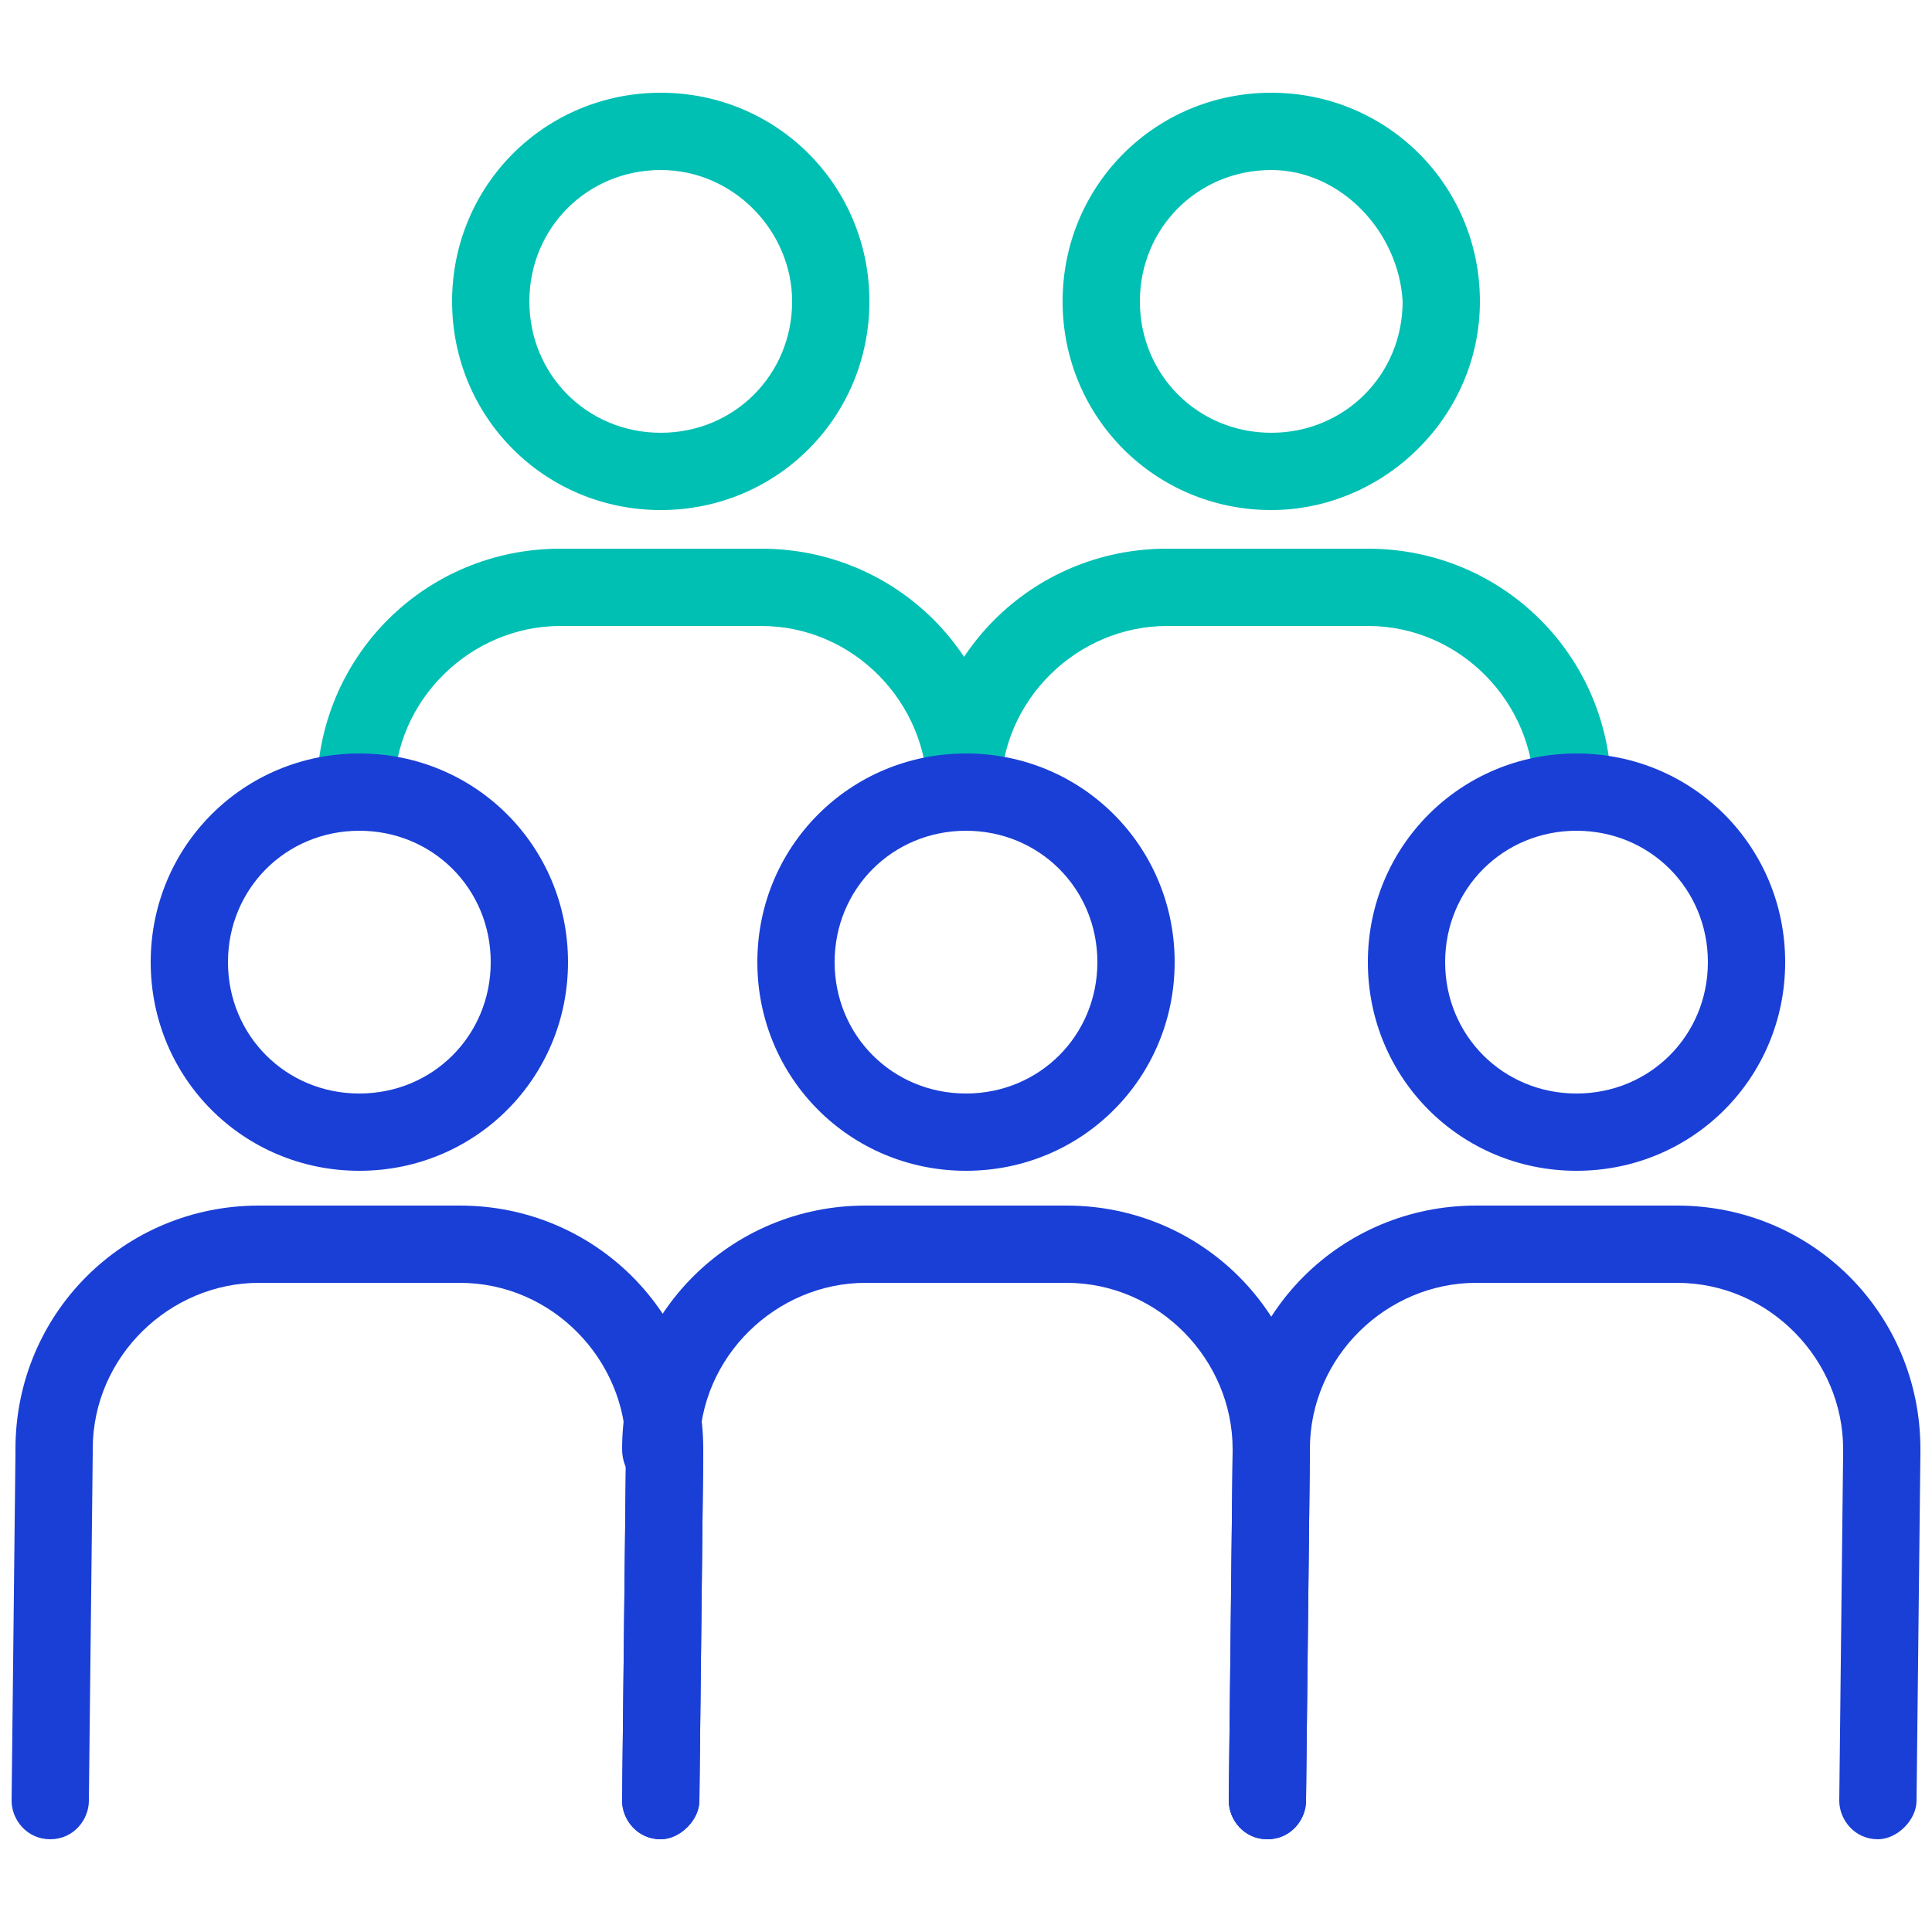
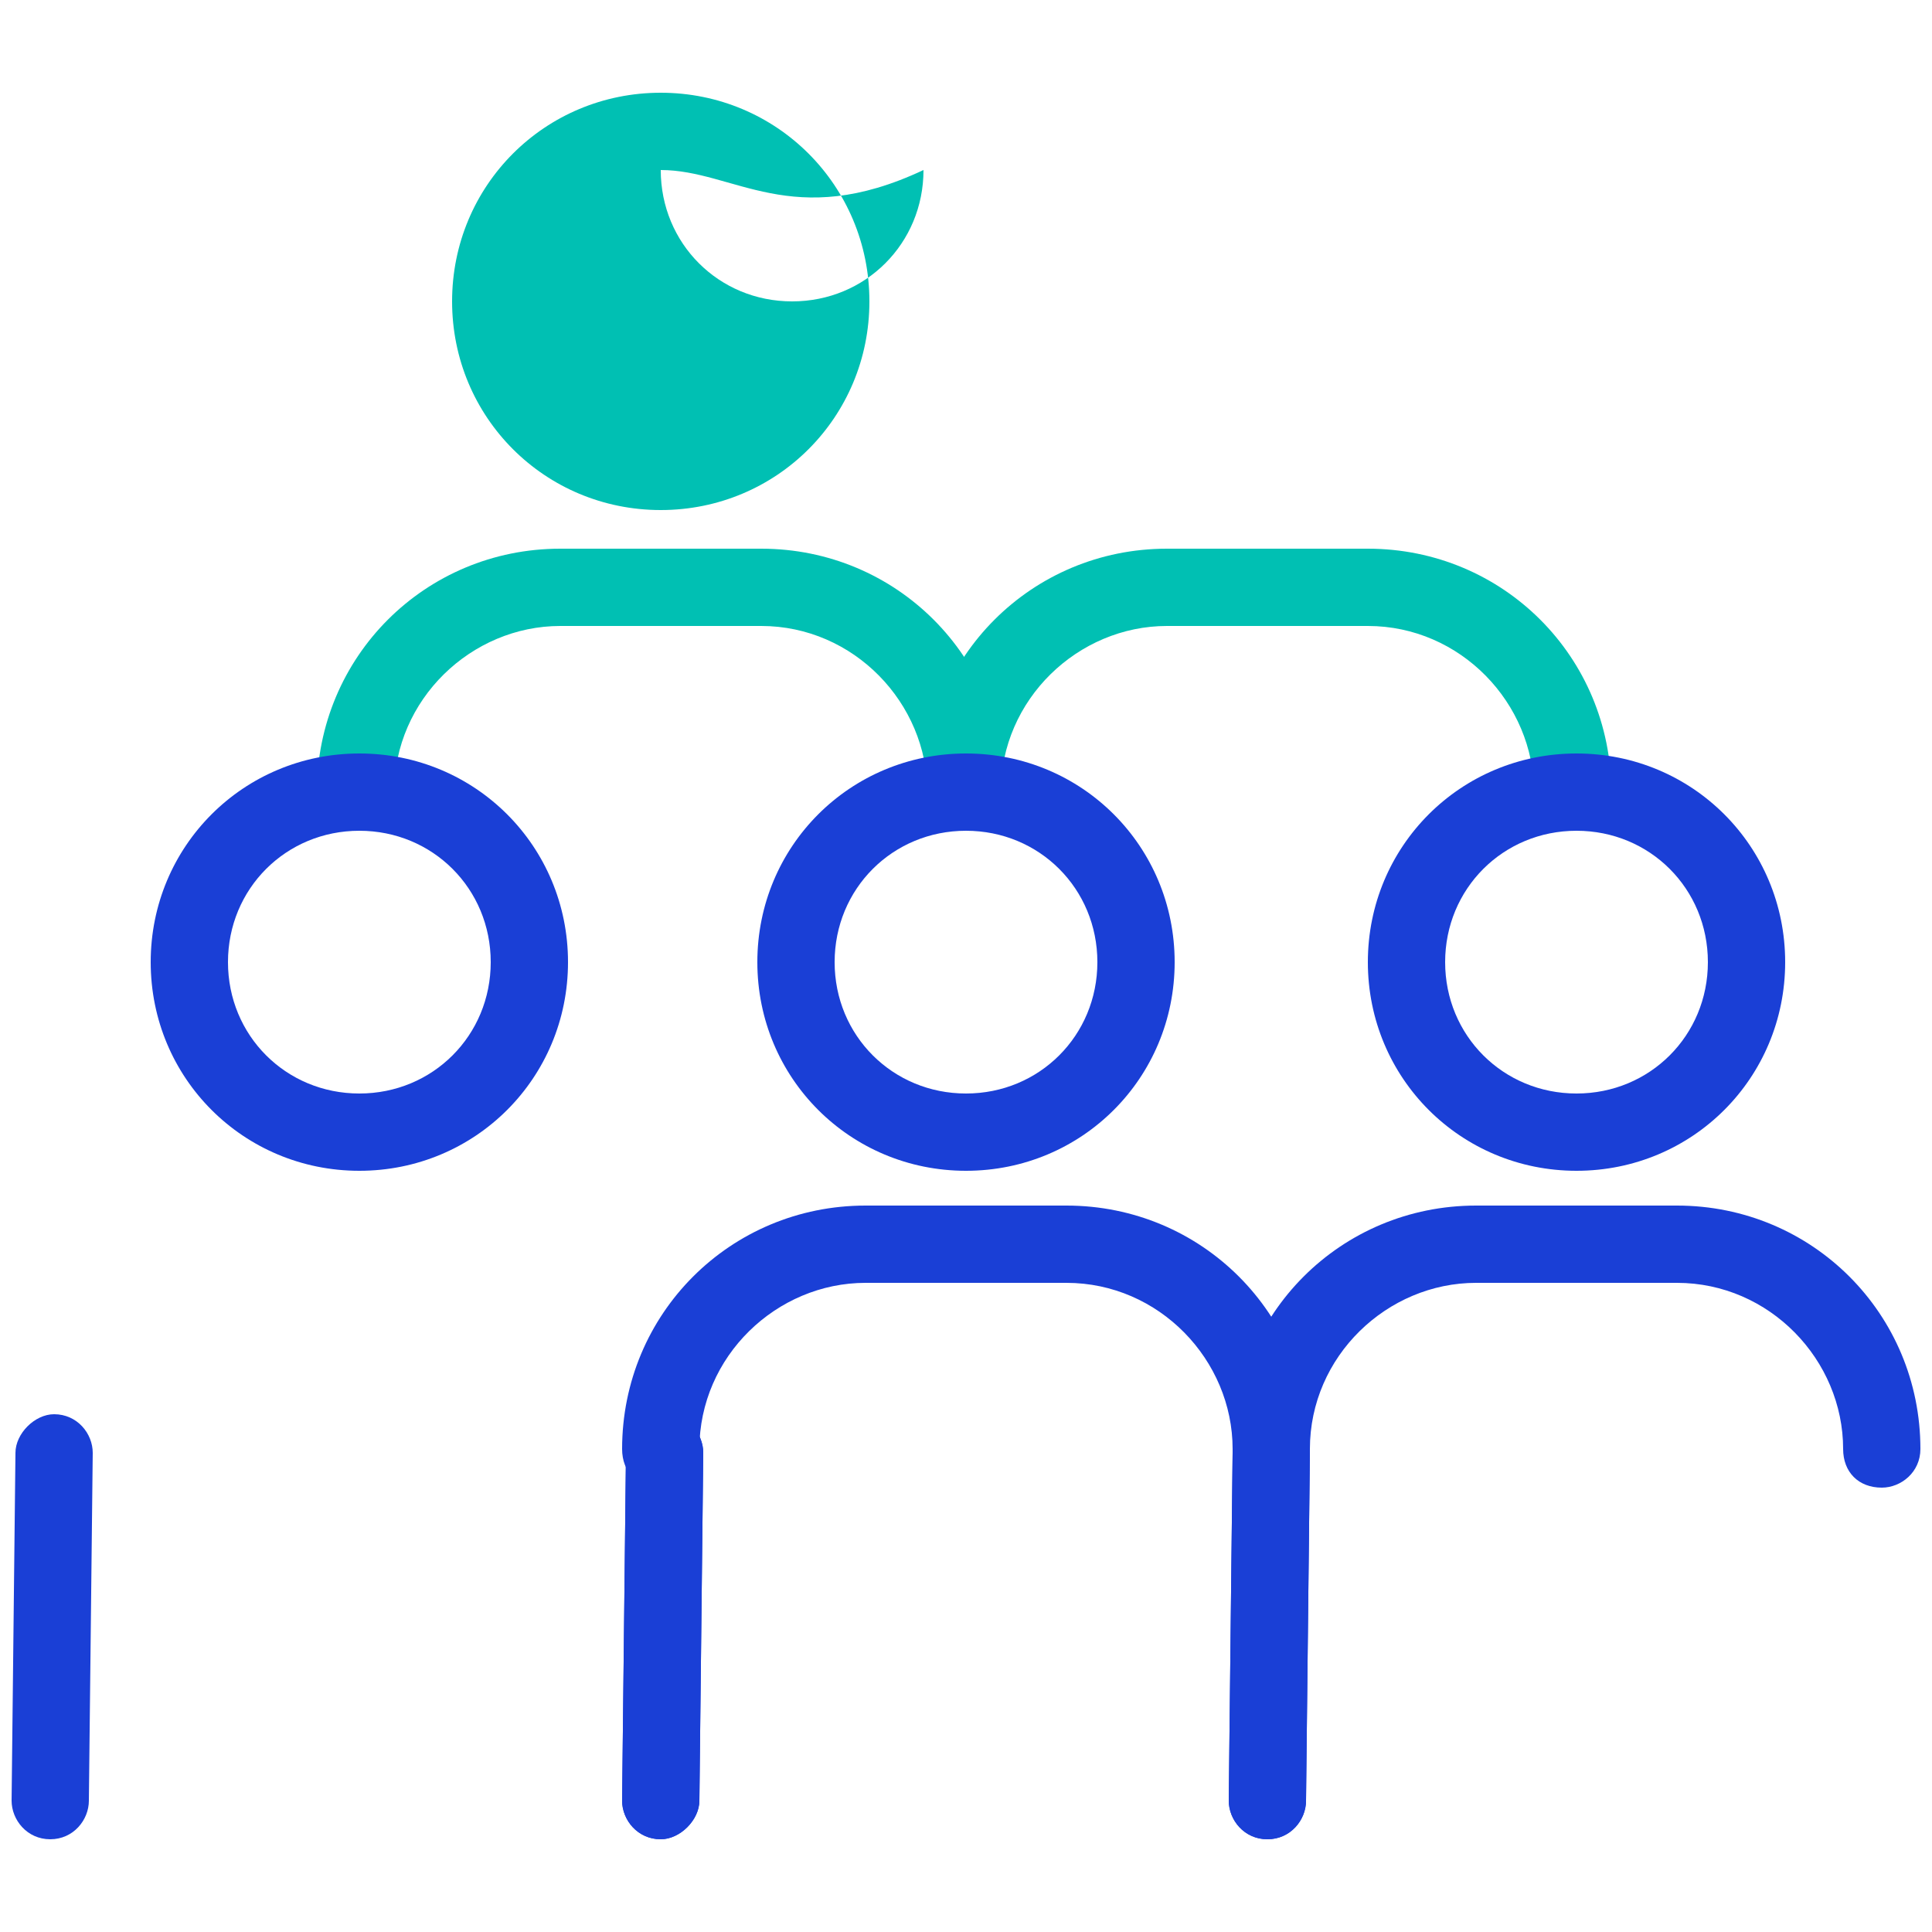
<svg xmlns="http://www.w3.org/2000/svg" version="1.1" id="Layer_1" x="0px" y="0px" width="50px" height="50px" viewBox="0 0 50 50" style="enable-background:new 0 0 50 50;" xml:space="preserve">
  <style type="text/css">
	.Drop_x0020_Shadow{fill:none;}
	.Thick_x0020_Blue_x0020_Neon{fill:none;stroke:#0073BC;stroke-width:10;stroke-linecap:round;stroke-linejoin:round;}
	.Illuminating_x0020_Aqua{fill:url(#SVGID_1_);stroke:#FFFFFF;stroke-width:0.25;stroke-miterlimit:1;}
	
		.Black_x0020_Highlight{fill:url(#SVGID_00000177456424044748682650000005286627497142877609_);stroke:#FFFFFF;stroke-width:0.363;stroke-miterlimit:1;}
	.Bugaboo_GS{fill-rule:evenodd;clip-rule:evenodd;fill:#FFDD00;}
	.st0{fill:#00C0B3;}
	.st1{fill:none;stroke:#1A3FD6;stroke-width:3;stroke-linecap:round;stroke-linejoin:round;stroke-miterlimit:10;}
	.st2{fill:#1A3FD6;}
	.st3{fill:#1F44CD;}
	.st4{fill:#00C0B3;stroke:#1F44CD;stroke-width:3;stroke-linecap:round;stroke-linejoin:round;stroke-miterlimit:10;}
	.st5{fill:none;stroke:#1F44CD;stroke-width:3;stroke-linecap:round;stroke-linejoin:round;stroke-miterlimit:10;}
	.st6{fill:none;stroke:#00C0B3;stroke-width:1.8;stroke-linecap:round;stroke-linejoin:round;stroke-miterlimit:10;}
</style>
  <linearGradient id="SVGID_1_" gradientUnits="userSpaceOnUse" x1="-210" y1="0" x2="-210" y2="-1">
    <stop offset="0" style="stop-color:#1D59F4" />
    <stop offset="0.618" style="stop-color:#2D65EE" />
    <stop offset="0.629" style="stop-color:#3864F3" />
    <stop offset="0.983" style="stop-color:#00DDFC" />
  </linearGradient>
  <linearGradient id="SVGID_00000138532093401976626290000013072543781238412938_" gradientUnits="userSpaceOnUse" x1="-210" y1="0" x2="-210" y2="-1">
    <stop offset="0" style="stop-color:#060606" />
    <stop offset="0.618" style="stop-color:#000000" />
    <stop offset="0.629" style="stop-color:#000000" />
    <stop offset="0.983" style="stop-color:#000000" />
  </linearGradient>
  <g>
    <g>
      <g>
-         <path class="st0" d="M17.1,13.2c-3,0-5.4-2.4-5.4-5.4s2.4-5.4,5.4-5.4s5.4,2.4,5.4,5.4S20.1,13.2,17.1,13.2z M17.1,4.4     c-1.9,0-3.4,1.5-3.4,3.4c0,1.9,1.5,3.4,3.4,3.4s3.4-1.5,3.4-3.4C20.5,6,19,4.4,17.1,4.4z" />
+         <path class="st0" d="M17.1,13.2c-3,0-5.4-2.4-5.4-5.4s2.4-5.4,5.4-5.4s5.4,2.4,5.4,5.4S20.1,13.2,17.1,13.2z M17.1,4.4     c0,1.9,1.5,3.4,3.4,3.4s3.4-1.5,3.4-3.4C20.5,6,19,4.4,17.1,4.4z" />
        <path class="st0" d="M25,21.5c-0.6,0-1-0.4-1-1c0-2.3-1.9-4.3-4.3-4.3h-5.2c-2.3,0-4.3,1.9-4.3,4.3c0,0.6-0.4,1-1,1s-1-0.4-1-1     c0-3.5,2.8-6.3,6.3-6.3h5.2c3.5,0,6.3,2.8,6.3,6.3C26,21,25.5,21.5,25,21.5z" />
      </g>
      <g>
-         <path class="st0" d="M32.9,13.2c-3,0-5.4-2.4-5.4-5.4s2.4-5.4,5.4-5.4c3,0,5.4,2.4,5.4,5.4S35.8,13.2,32.9,13.2z M32.9,4.4     c-1.9,0-3.4,1.5-3.4,3.4c0,1.9,1.5,3.4,3.4,3.4s3.4-1.5,3.4-3.4C36.2,6,34.7,4.4,32.9,4.4z" />
        <path class="st0" d="M40.7,21.5c-0.6,0-1-0.4-1-1c0-2.3-1.9-4.3-4.3-4.3h-5.2c-2.3,0-4.3,1.9-4.3,4.3c0,0.6-0.4,1-1,1s-1-0.4-1-1     c0-3.5,2.8-6.3,6.3-6.3h5.2c3.5,0,6.3,2.8,6.3,6.3C41.7,21,41.3,21.5,40.7,21.5z" />
      </g>
    </g>
    <g>
      <g>
        <path class="st2" d="M9.3,30.3c-3,0-5.4-2.4-5.4-5.4s2.4-5.4,5.4-5.4c3,0,5.4,2.4,5.4,5.4S12.3,30.3,9.3,30.3z M9.3,21.5     c-1.9,0-3.4,1.5-3.4,3.4s1.5,3.4,3.4,3.4s3.4-1.5,3.4-3.4S11.2,21.5,9.3,21.5z" />
-         <path class="st2" d="M17.2,38.5c-0.6,0-1-0.4-1-1c0-2.3-1.9-4.3-4.3-4.3H6.7c-2.3,0-4.3,1.9-4.3,4.3c0,0.6-0.4,1-1,1s-1-0.4-1-1     c0-3.5,2.8-6.3,6.3-6.3h5.2c3.5,0,6.3,2.8,6.3,6.3C18.2,38.1,17.7,38.5,17.2,38.5z" />
        <path class="st2" d="M1.3,47.6C1.3,47.6,1.3,47.6,1.3,47.6c-0.6,0-1-0.5-1-1l0.1-9c0-0.5,0.5-1,1-1c0,0,0,0,0,0c0.6,0,1,0.5,1,1     l-0.1,9C2.3,47.1,1.9,47.6,1.3,47.6z" />
        <path class="st2" d="M17.1,47.6C17.1,47.6,17.1,47.6,17.1,47.6c-0.6,0-1-0.5-1-1l0.1-9c0-0.5,0.5-1,1-1c0,0,0,0,0,0     c0.6,0,1,0.5,1,1l-0.1,9C18.1,47.1,17.6,47.6,17.1,47.6z" />
      </g>
      <g>
        <path class="st2" d="M25,30.3c-3,0-5.4-2.4-5.4-5.4s2.4-5.4,5.4-5.4s5.4,2.4,5.4,5.4S28,30.3,25,30.3z M25,21.5     c-1.9,0-3.4,1.5-3.4,3.4s1.5,3.4,3.4,3.4c1.9,0,3.4-1.5,3.4-3.4S26.9,21.5,25,21.5z" />
        <path class="st2" d="M32.9,38.5c-0.6,0-1-0.4-1-1c0-2.3-1.9-4.3-4.3-4.3h-5.2c-2.3,0-4.3,1.9-4.3,4.3c0,0.6-0.4,1-1,1s-1-0.4-1-1     c0-3.5,2.8-6.3,6.3-6.3h5.2c3.5,0,6.3,2.8,6.3,6.3C33.9,38.1,33.5,38.5,32.9,38.5z" />
        <path class="st2" d="M17.1,47.6C17.1,47.6,17.1,47.6,17.1,47.6c-0.6,0-1-0.5-1-1l0.1-9c0-0.5,0.5-1,1-1c0,0,0,0,0,0     c0.6,0,1,0.5,1,1l-0.1,9C18.1,47.1,17.6,47.6,17.1,47.6z" />
        <path class="st2" d="M32.8,47.6C32.8,47.6,32.8,47.6,32.8,47.6c-0.6,0-1-0.5-1-1l0.1-9c0-0.5,0.5-1,1-1c0,0,0,0,0,0     c0.6,0,1,0.5,1,1l-0.1,9C33.8,47.1,33.4,47.6,32.8,47.6z" />
      </g>
      <g>
        <path class="st2" d="M40.8,30.3c-3,0-5.4-2.4-5.4-5.4s2.4-5.4,5.4-5.4c3,0,5.4,2.4,5.4,5.4S43.8,30.3,40.8,30.3z M40.8,21.5     c-1.9,0-3.4,1.5-3.4,3.4s1.5,3.4,3.4,3.4s3.4-1.5,3.4-3.4S42.7,21.5,40.8,21.5z" />
        <path class="st2" d="M48.7,38.5c-0.6,0-1-0.4-1-1c0-2.3-1.9-4.3-4.3-4.3h-5.2c-2.3,0-4.3,1.9-4.3,4.3c0,0.6-0.4,1-1,1     c-0.6,0-1-0.4-1-1c0-3.5,2.8-6.3,6.3-6.3h5.2c3.5,0,6.3,2.8,6.3,6.3C49.7,38.1,49.2,38.5,48.7,38.5z" />
        <path class="st2" d="M32.8,47.6C32.8,47.6,32.8,47.6,32.8,47.6c-0.6,0-1-0.5-1-1l0.1-9c0-0.5,0.5-1,1-1c0,0,0,0,0,0     c0.6,0,1,0.5,1,1l-0.1,9C33.8,47.1,33.4,47.6,32.8,47.6z" />
-         <path class="st2" d="M48.6,47.6C48.6,47.6,48.6,47.6,48.6,47.6c-0.6,0-1-0.5-1-1l0.1-9c0-0.5,0.5-1,1-1c0,0,0,0,0,0     c0.6,0,1,0.5,1,1l-0.1,9C49.6,47.1,49.1,47.6,48.6,47.6z" />
      </g>
    </g>
  </g>
</svg>